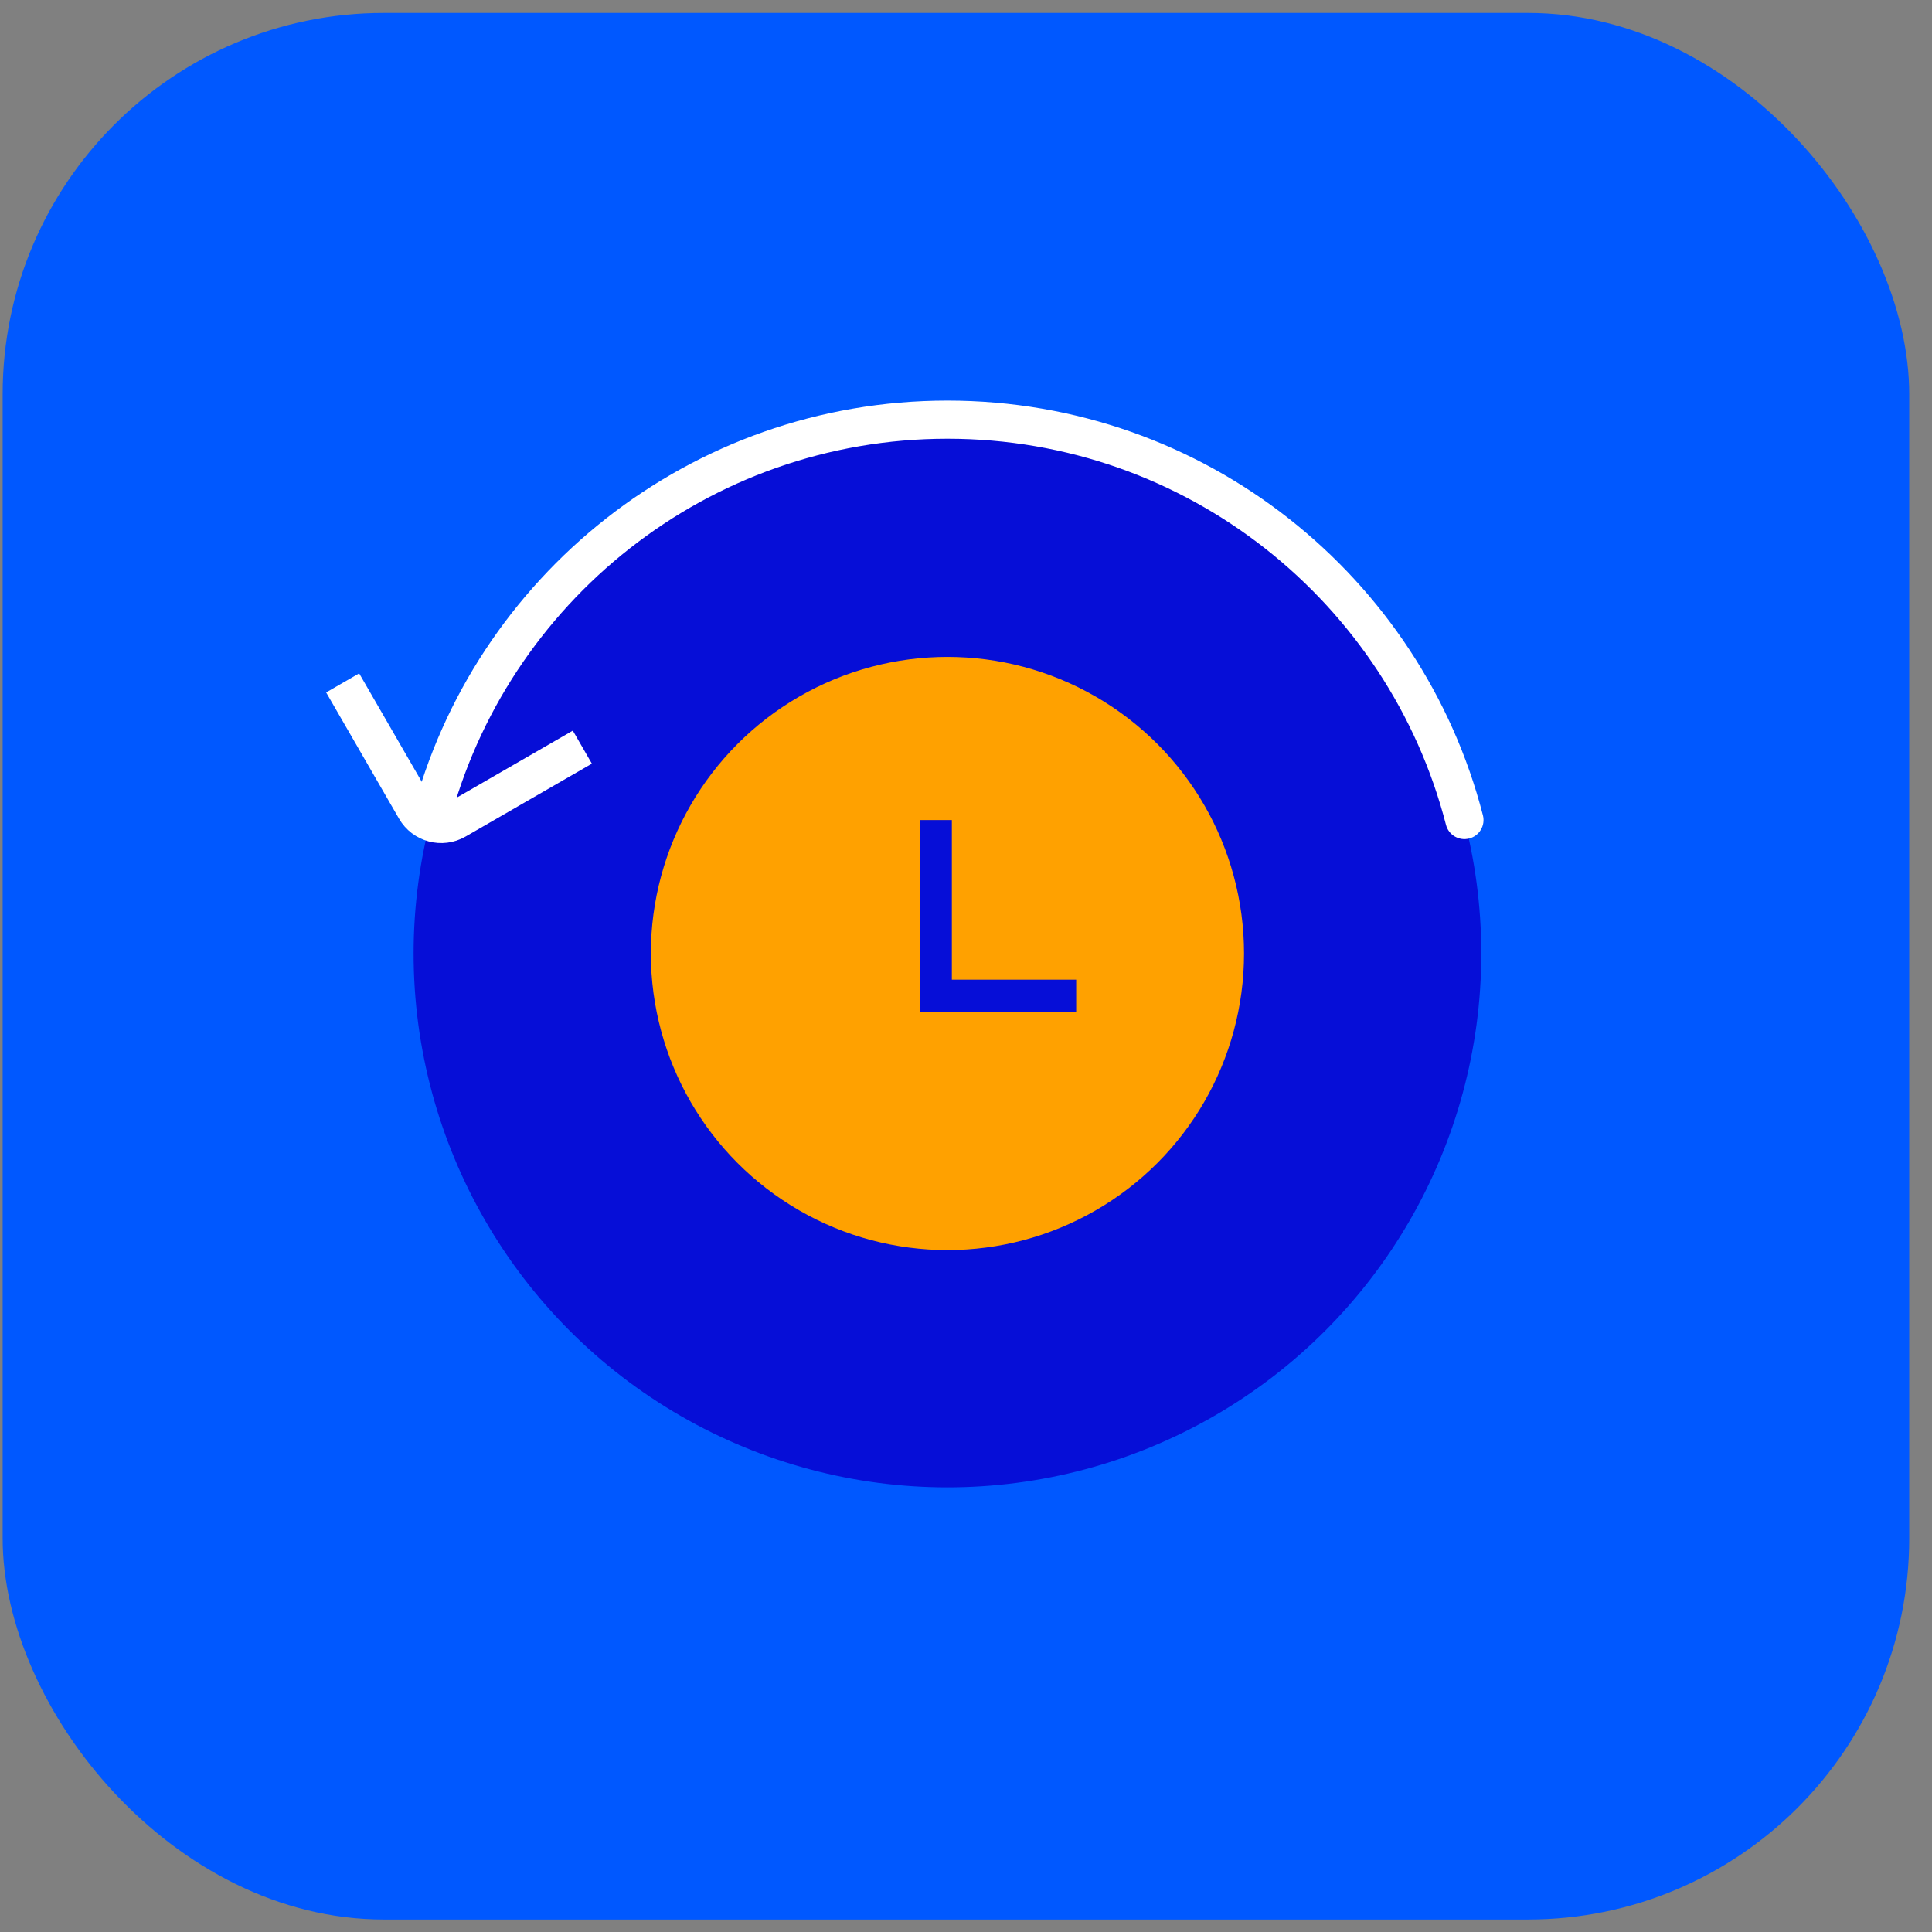
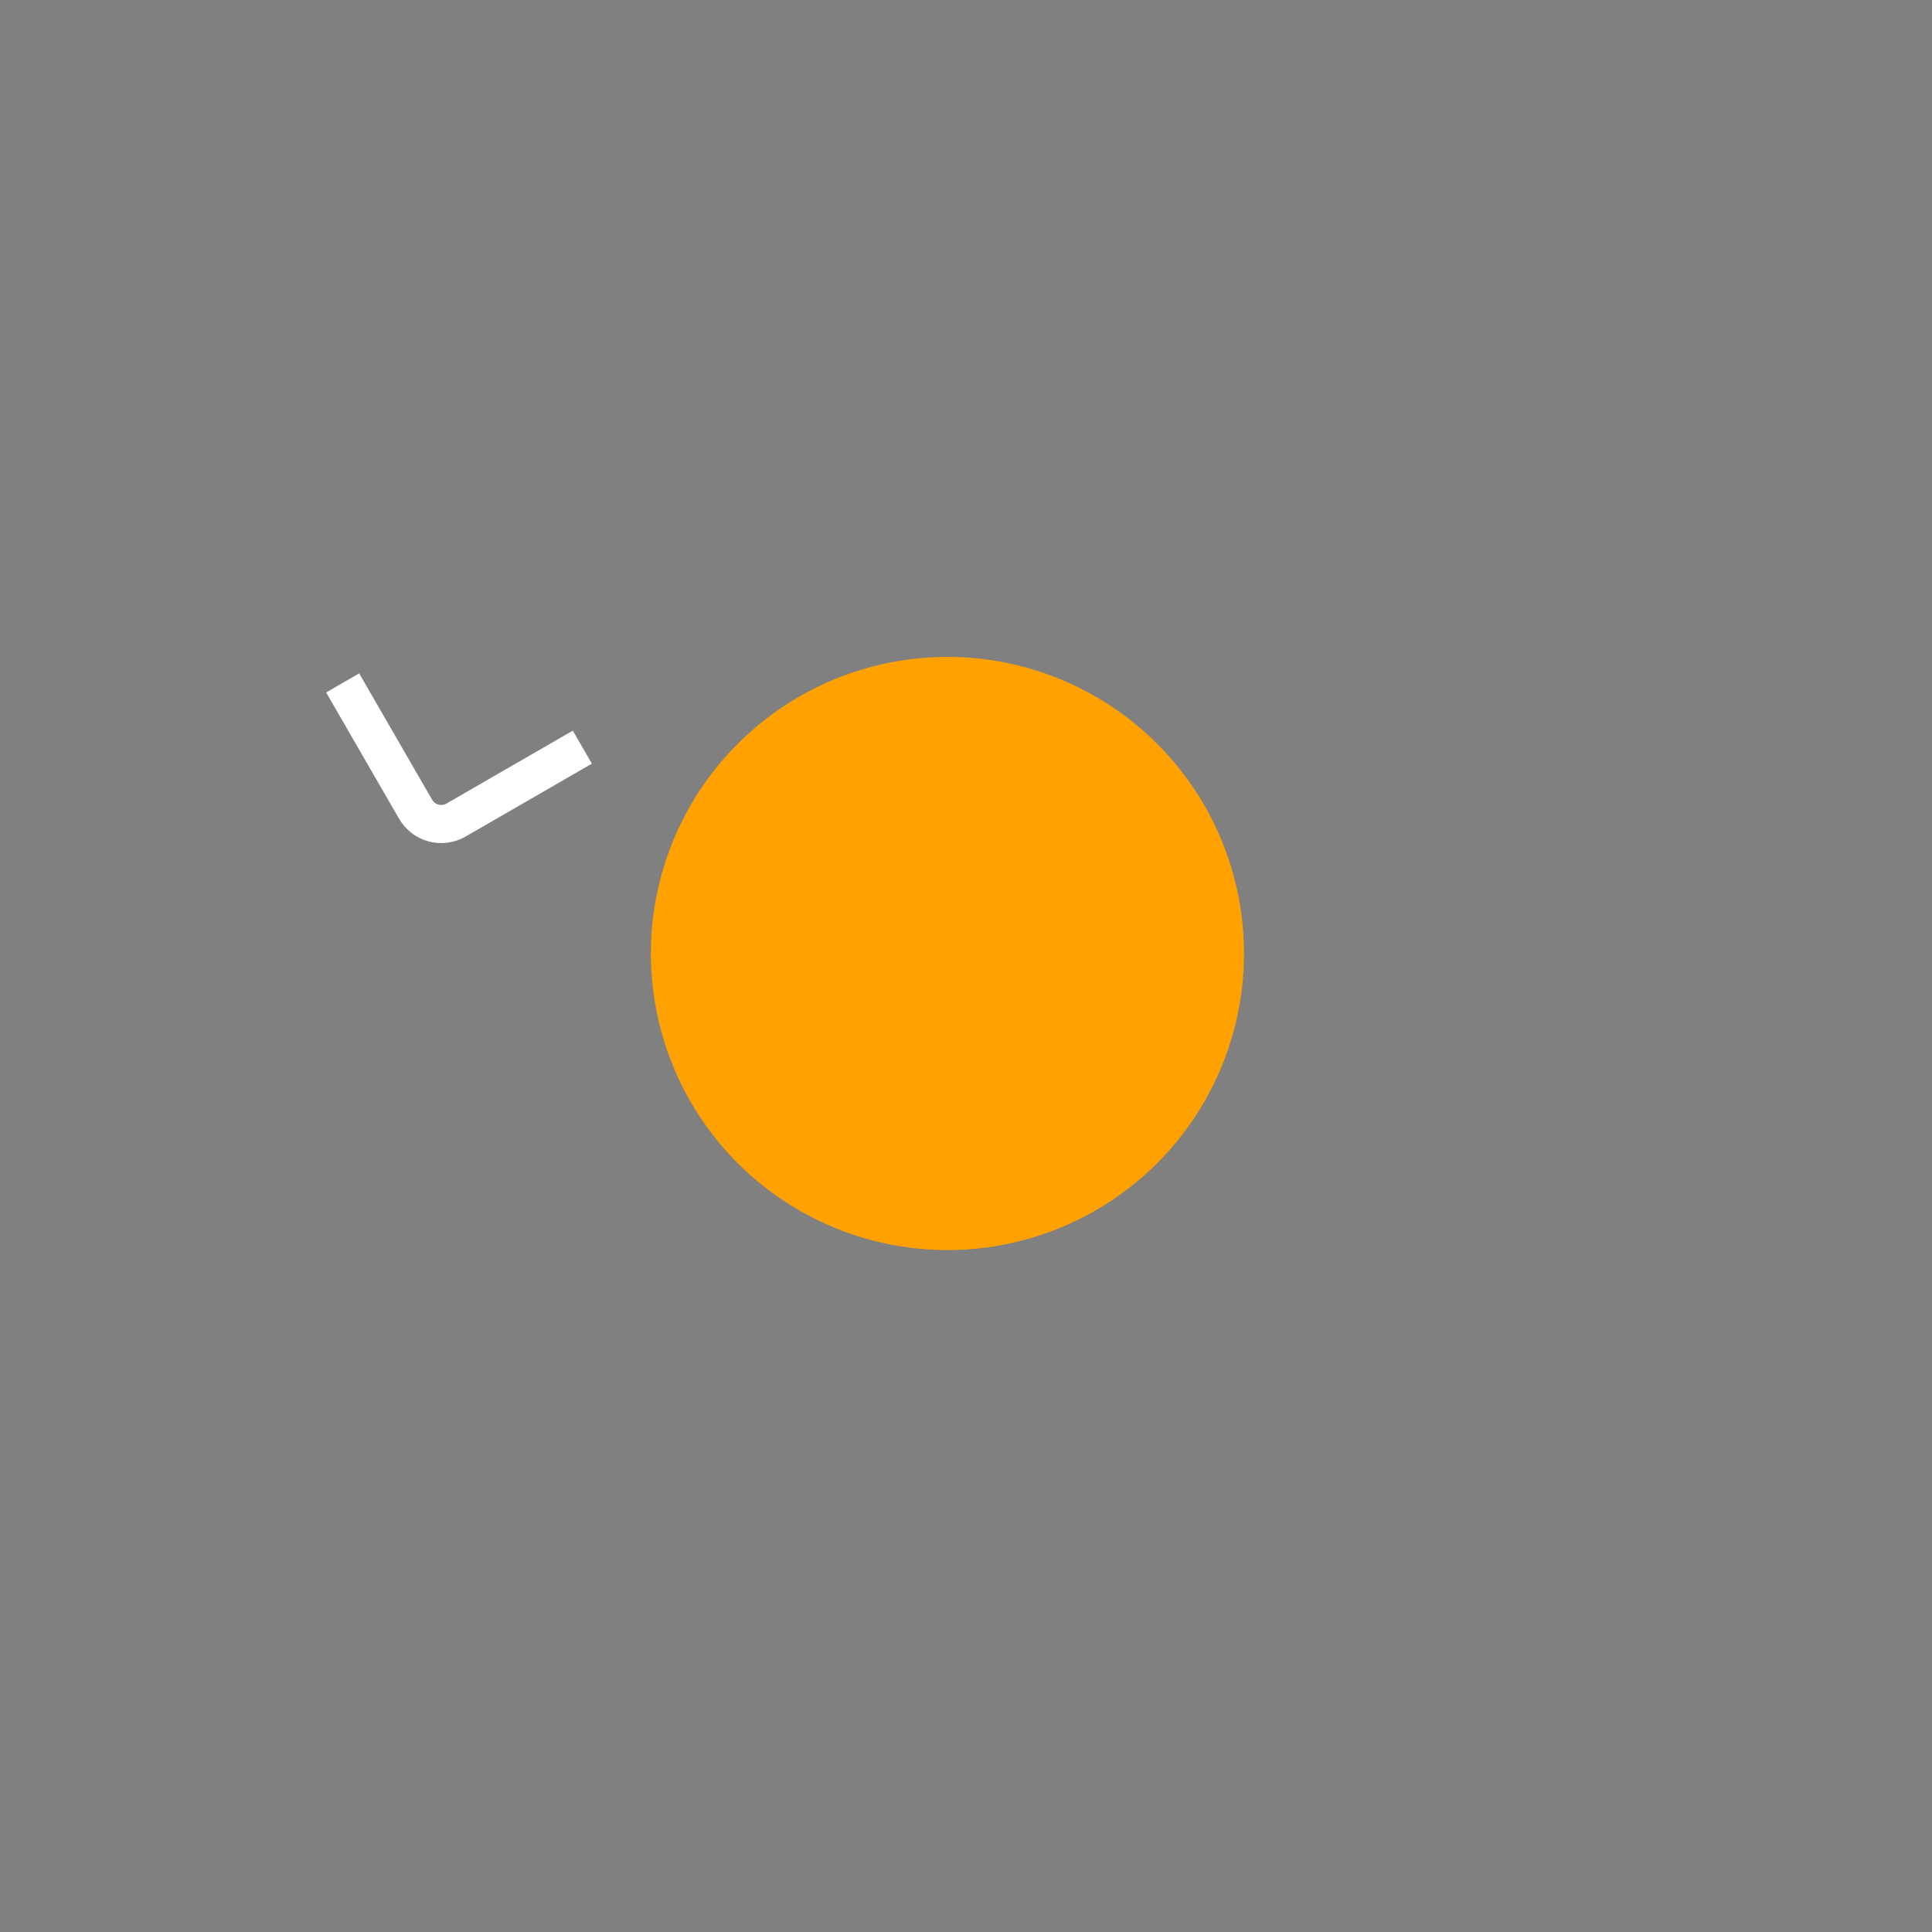
<svg xmlns="http://www.w3.org/2000/svg" width="76" height="76" viewBox="0 0 76 76" fill="none">
  <rect x="0" y="0" width="76" height="76" fill="#808080" stroke="none" />
-   <rect x="0.104" y="0.509" width="75" height="75" rx="15" fill="#0058FF" />
-   <circle cx="37.27" cy="37.509" r="21" fill="#060ED7" />
  <circle cx="37.27" cy="37.508" r="11.667" fill="#FFA100" />
-   <path d="M36.813 32.259L36.813 39.168L42.334 39.168" stroke="#060ED7" stroke-width="1.261" />
-   <path d="M58.334 32.072C58.437 32.473 58.196 32.882 57.794 32.985C57.393 33.088 56.984 32.847 56.881 32.446L58.334 32.072ZM57.607 32.259L56.881 32.446C54.633 23.712 46.704 17.259 37.269 17.259V16.509V15.759C47.405 15.759 55.919 22.691 58.334 32.072L57.607 32.259ZM37.269 16.509V17.259C27.834 17.259 19.905 23.712 17.657 32.446L16.931 32.259L16.204 32.072C18.619 22.691 27.133 15.759 37.269 15.759V16.509Z" fill="white" />
  <path d="M22.908 29.391L17.941 32.258C17.383 32.581 16.669 32.389 16.347 31.831L13.479 26.864" stroke="white" stroke-width="1.5" />
</svg>